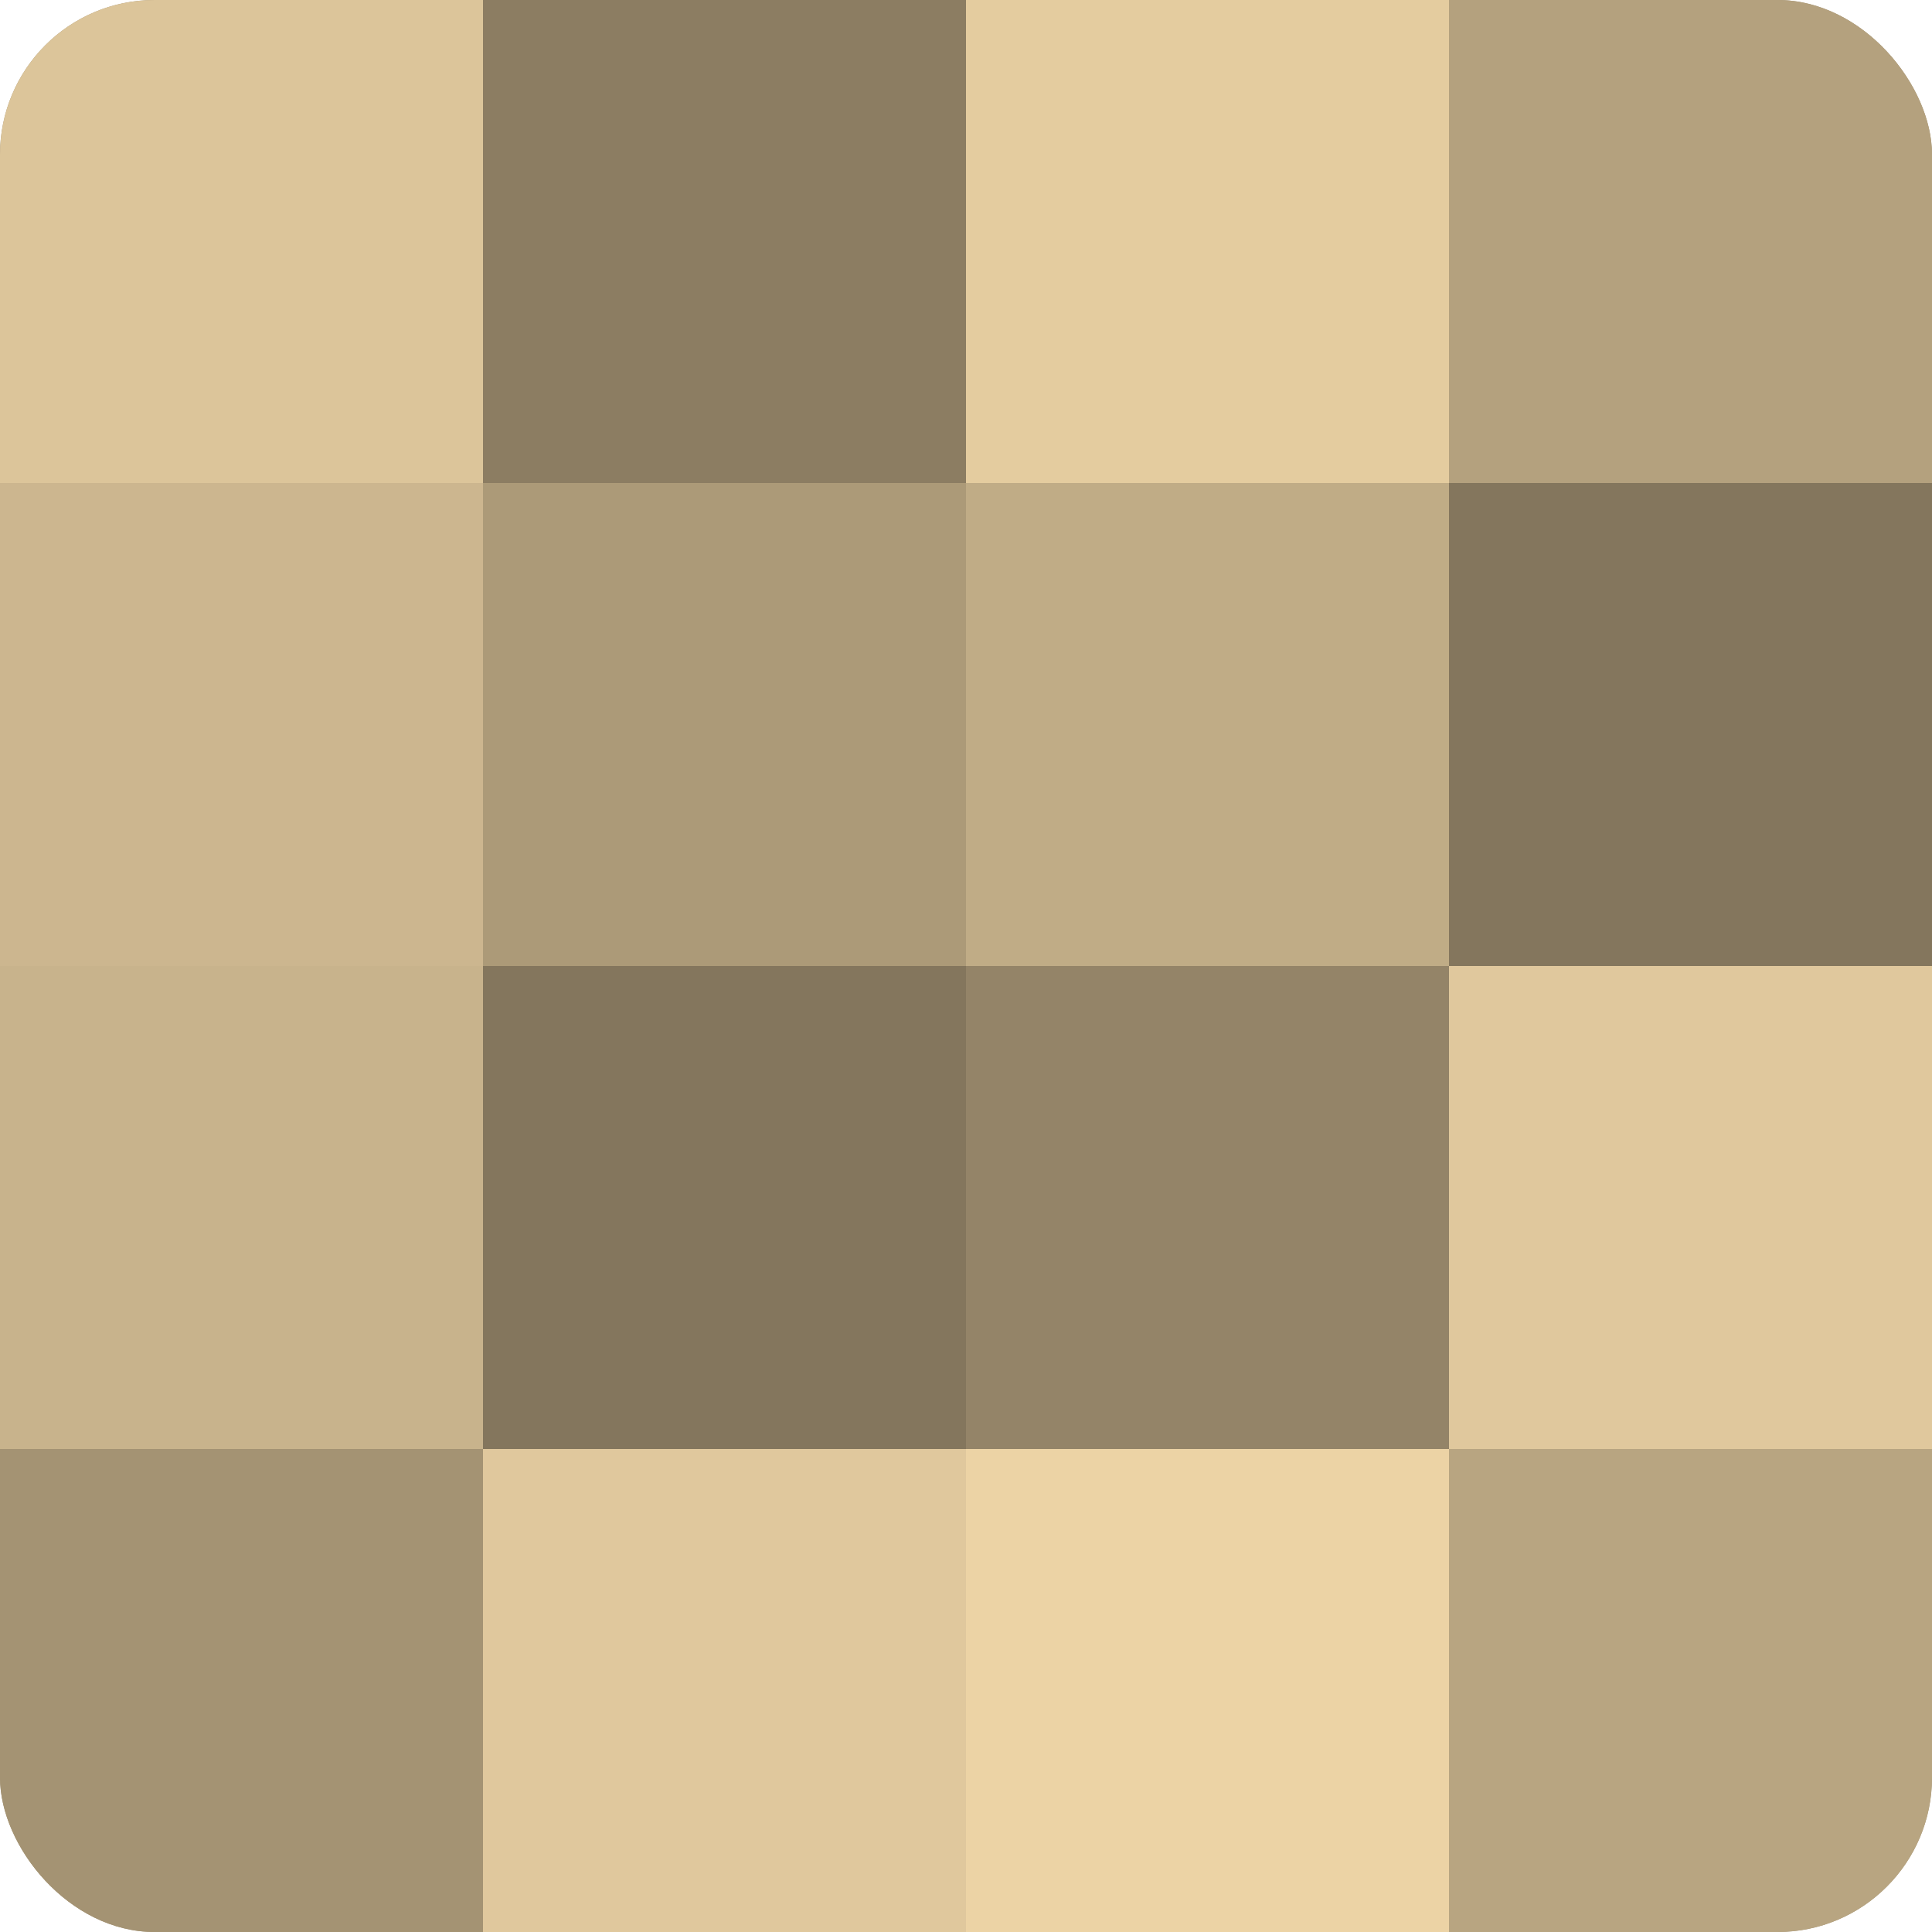
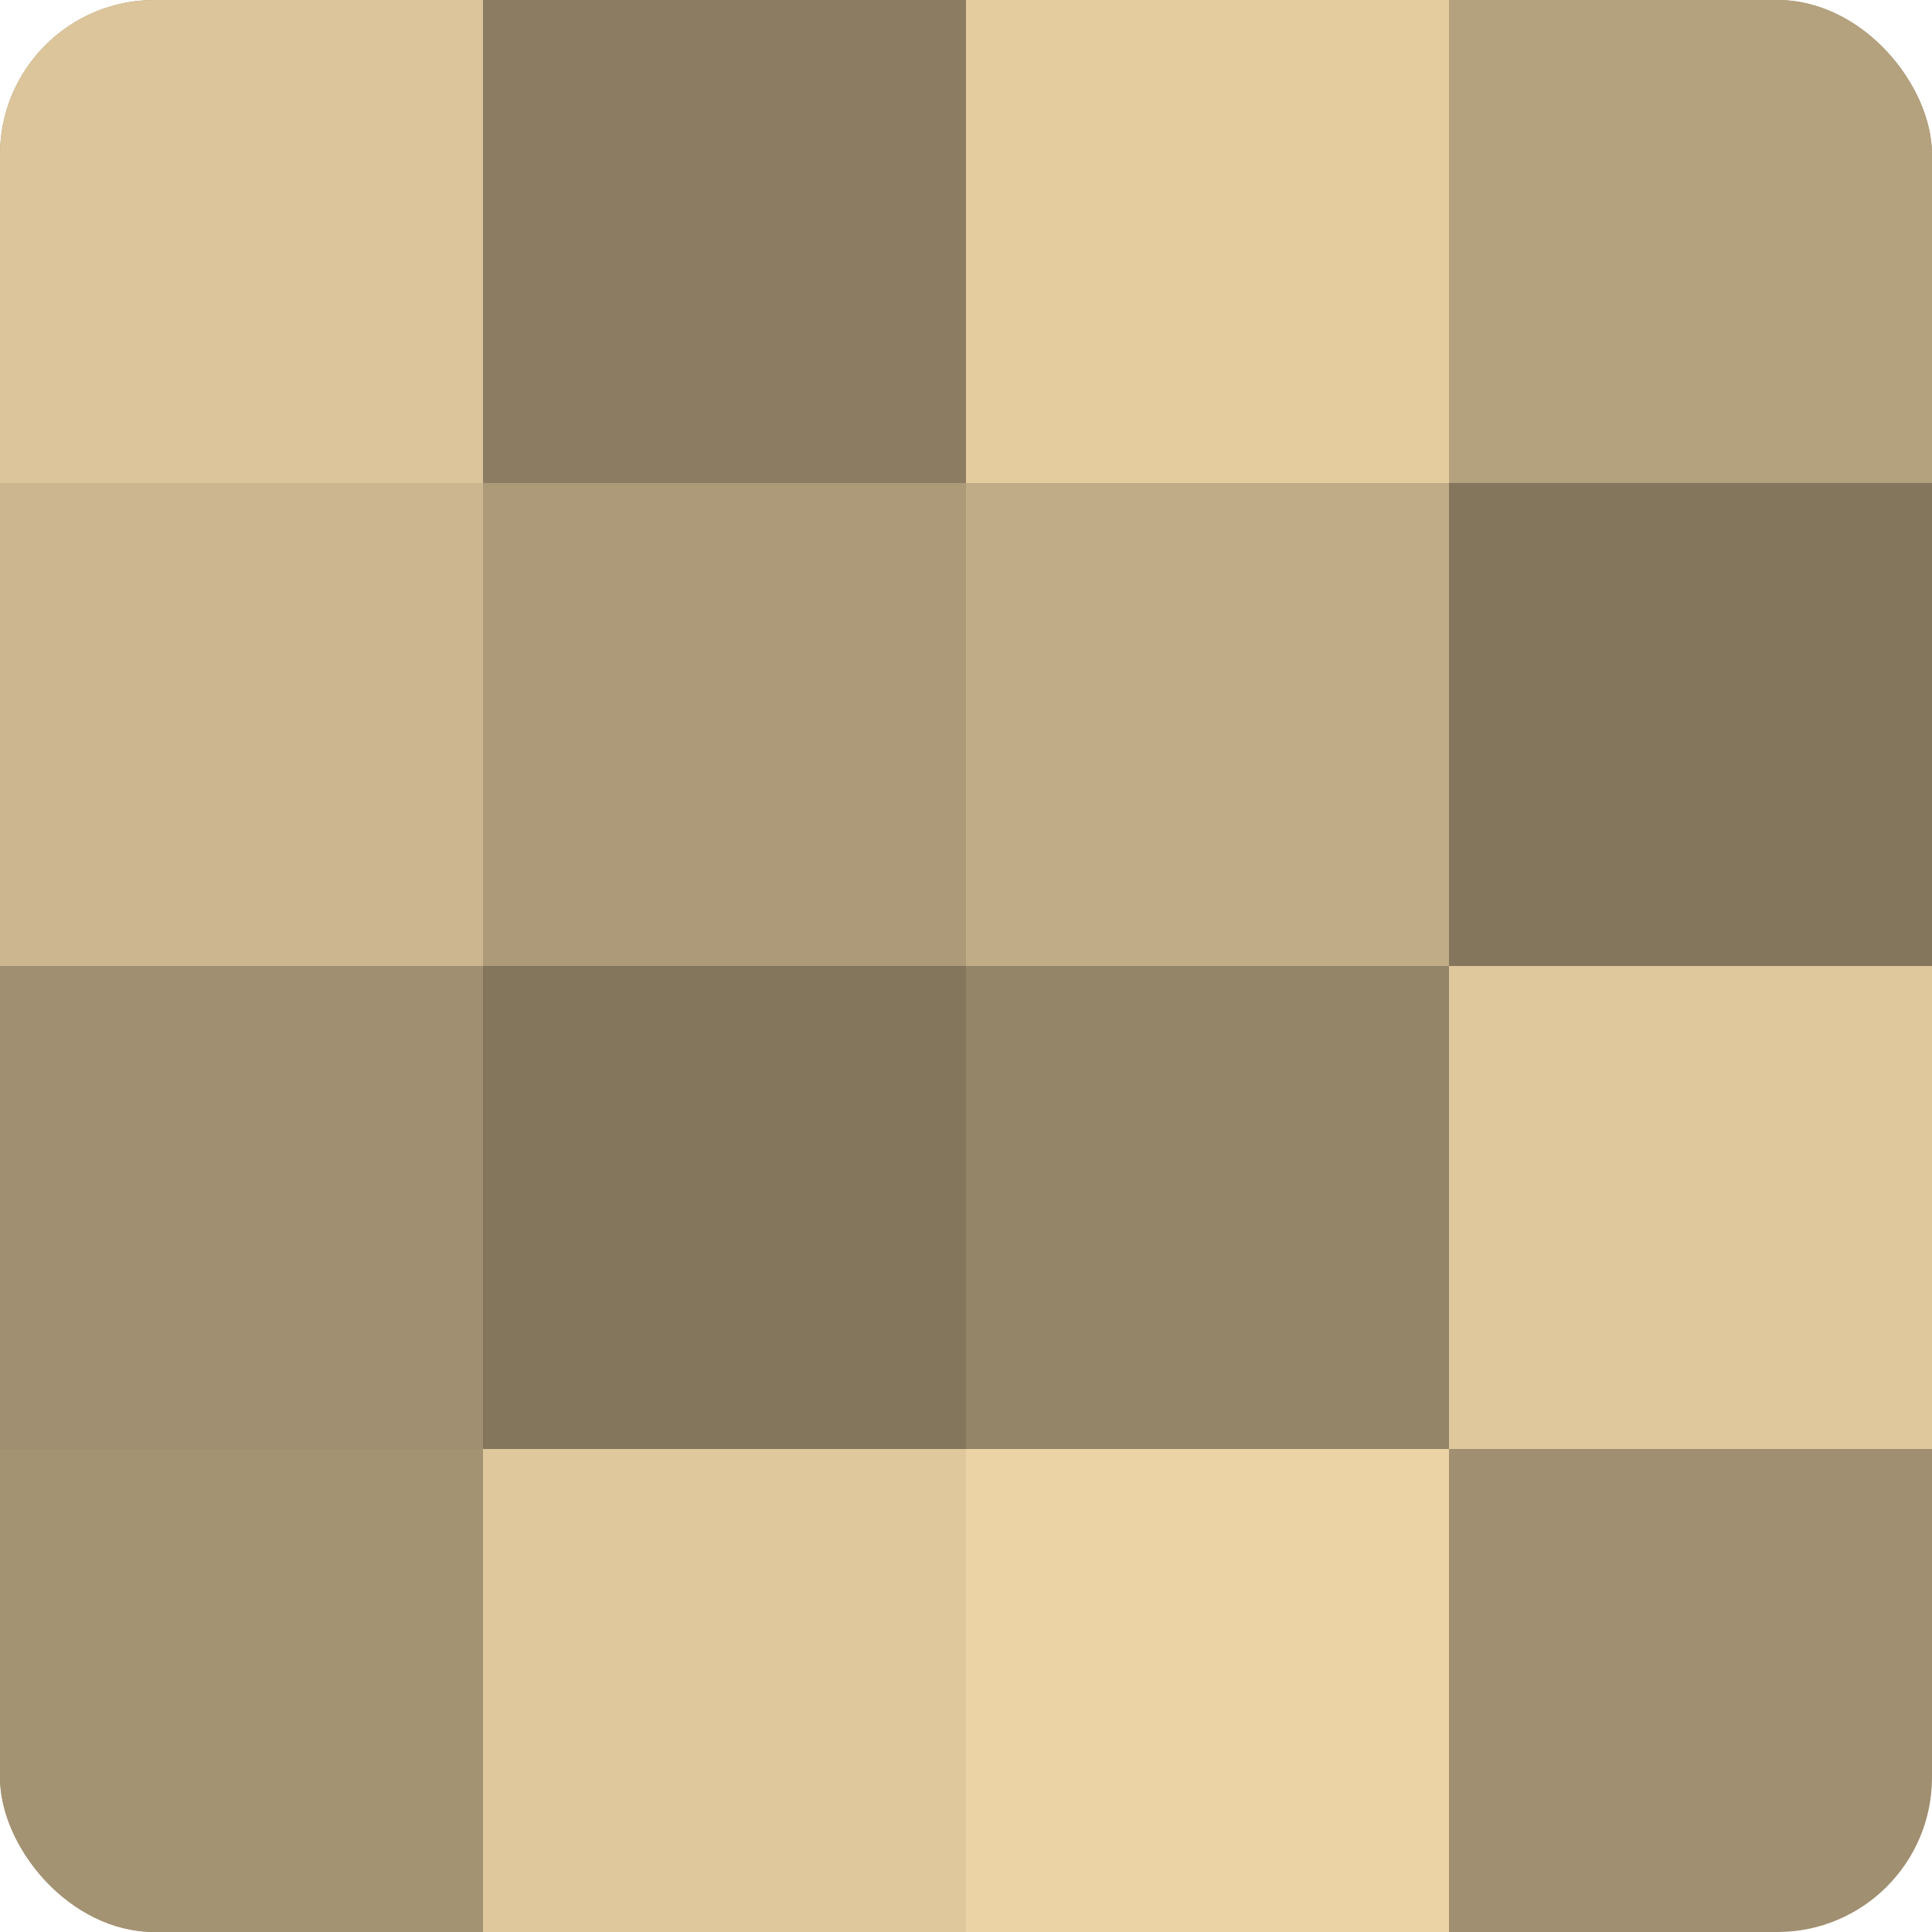
<svg xmlns="http://www.w3.org/2000/svg" width="60" height="60" viewBox="0 0 100 100" preserveAspectRatio="xMidYMid meet">
  <defs>
    <clipPath id="c" width="100" height="100">
      <rect width="100" height="100" rx="8" ry="8" />
    </clipPath>
  </defs>
  <g clip-path="url(#c)">
    <rect width="100" height="100" fill="#a08f70" />
    <rect width="25" height="25" fill="#dcc59a" />
    <rect y="25" width="25" height="25" fill="#ccb68f" />
-     <rect y="50" width="25" height="25" fill="#c8b38c" />
    <rect y="75" width="25" height="25" fill="#a49373" />
    <rect x="25" width="25" height="25" fill="#8c7d62" />
    <rect x="25" y="25" width="25" height="25" fill="#ac9a78" />
    <rect x="25" y="50" width="25" height="25" fill="#84765d" />
    <rect x="25" y="75" width="25" height="25" fill="#e0c89d" />
    <rect x="50" width="25" height="25" fill="#e4cc9f" />
    <rect x="50" y="25" width="25" height="25" fill="#c0ac86" />
    <rect x="50" y="50" width="25" height="25" fill="#948468" />
    <rect x="50" y="75" width="25" height="25" fill="#ecd3a5" />
    <rect x="75" width="25" height="25" fill="#b4a17e" />
    <rect x="75" y="25" width="25" height="25" fill="#84765d" />
    <rect x="75" y="50" width="25" height="25" fill="#e0c89d" />
-     <rect x="75" y="75" width="25" height="25" fill="#b8a581" />
  </g>
</svg>